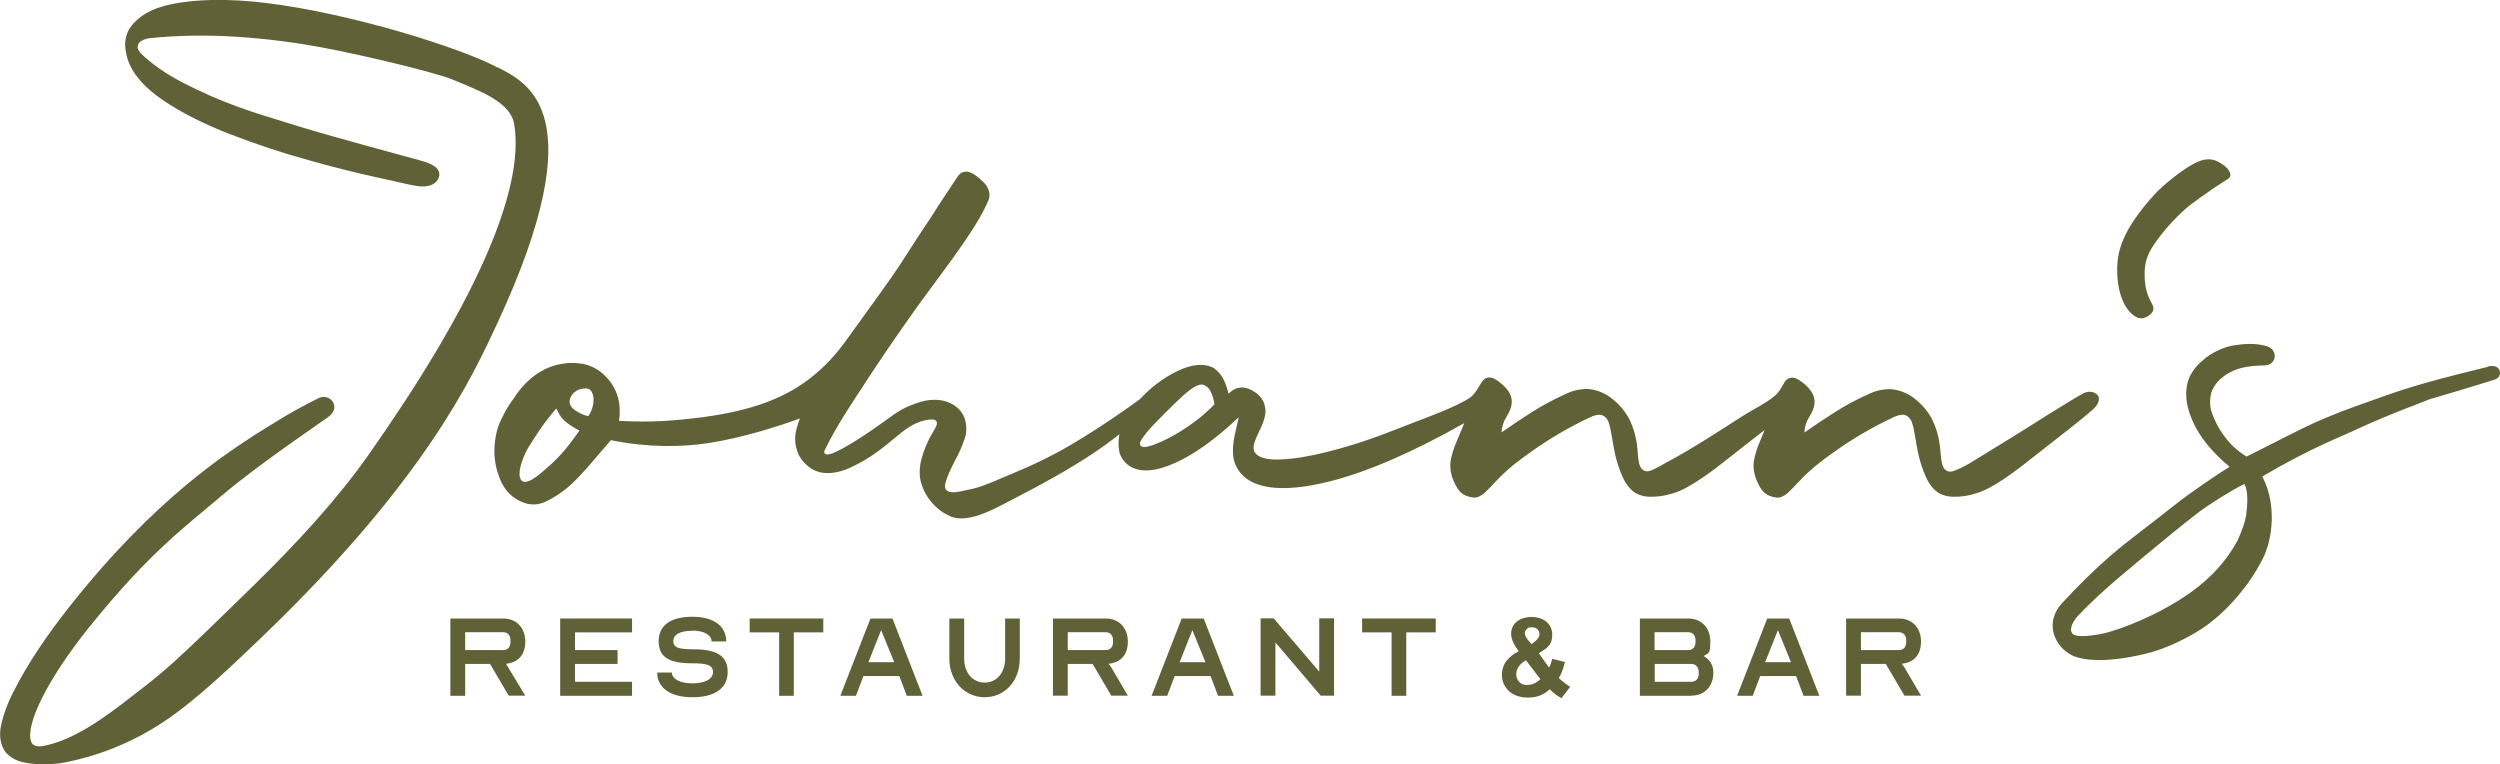
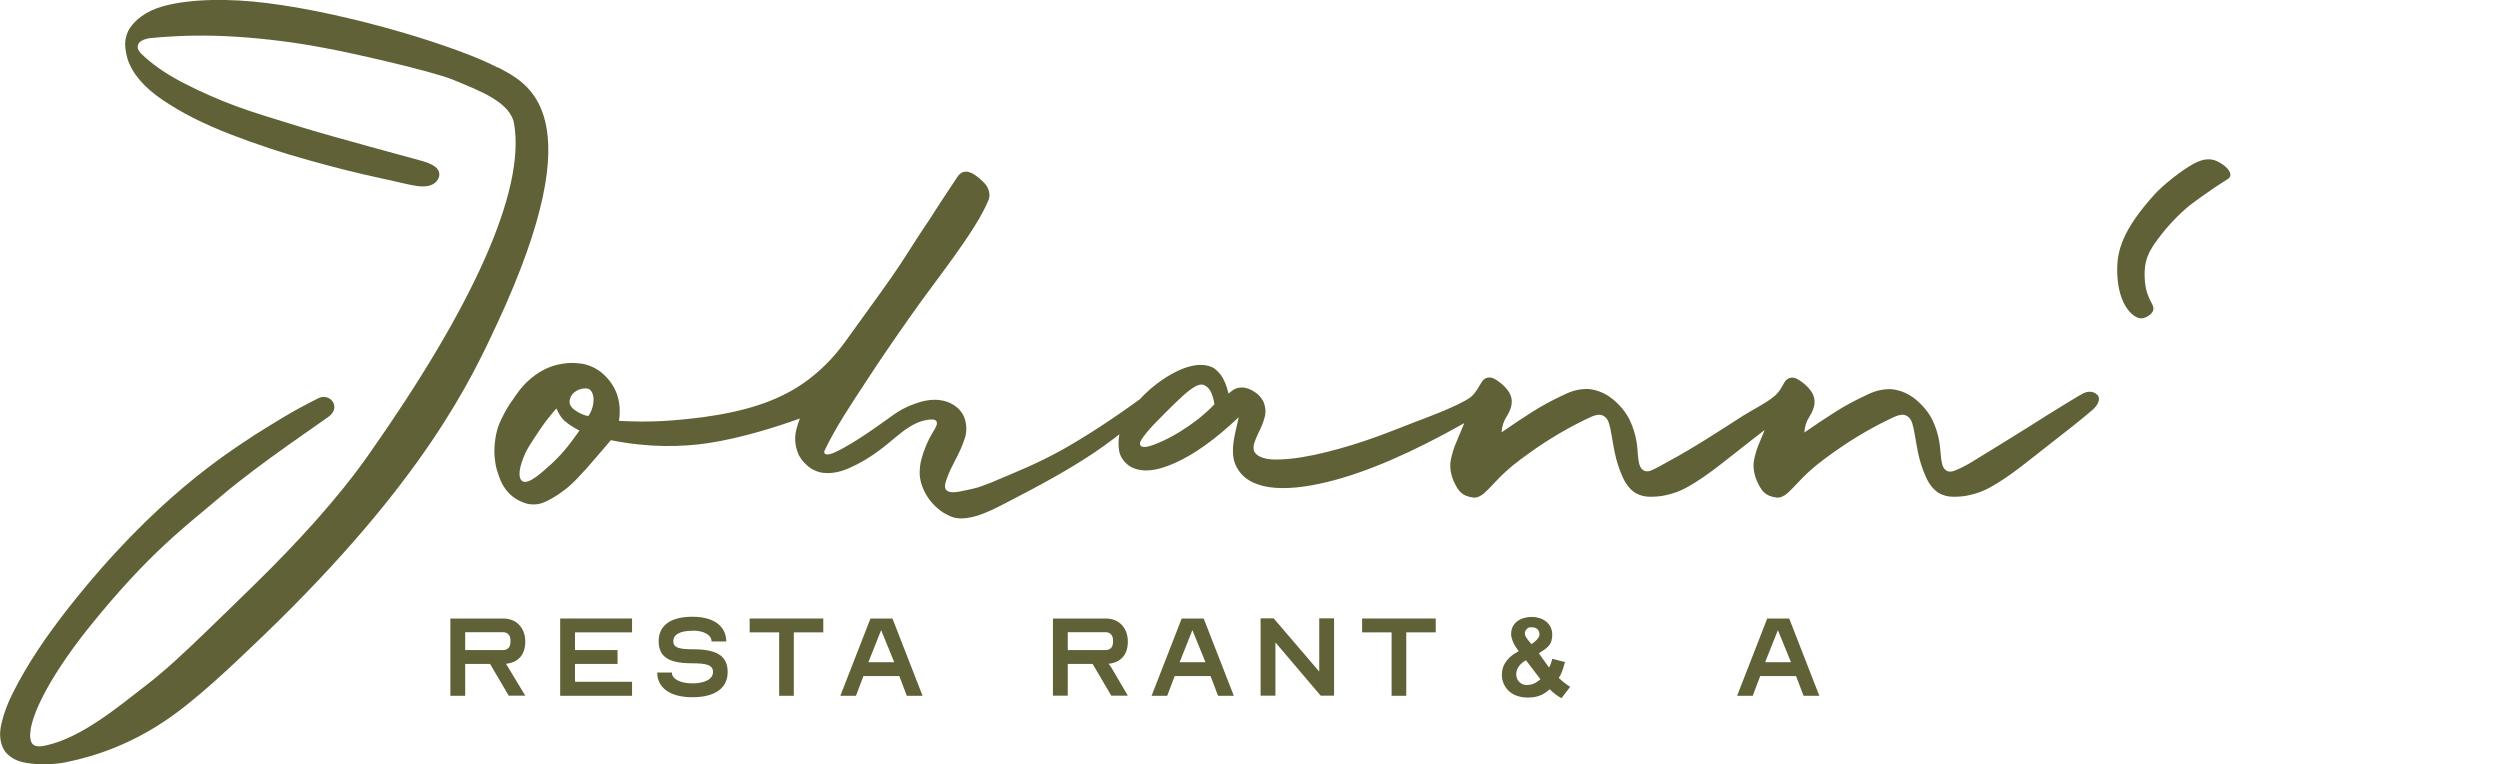
<svg xmlns="http://www.w3.org/2000/svg" id="Ebene_1" version="1.1" viewBox="0 0 1568.7 479.7">
  <defs>
    <style>
      .st0 {
        fill: #606137;
      }
    </style>
  </defs>
  <g>
    <path class="st0" d="M312.3,42.4C289.3,30.1,221.2,8.6,167.3,1.9c-22.3-2.8-46.7-2.9-64.6,1.9-10.8,2.9-18.8,8.9-22.4,15.9-1.5,3.4-2,6.7-1.7,9.7.3,3,.8,5.5,1.4,7.5,3.1,9.5,10.6,18.1,22.3,26,11.7,7.9,25.8,15,42.1,21.3,16.3,6.3,32.8,11.8,49.6,16.4,16.7,4.7,31.7,8.4,44.8,11.2,13.1,2.8,18,4.3,23.5,5,10.6,1.3,12.8-4.3,13.3-6.3.4-2.9-.4-6.5-10.4-9.4-7.9-2.2-56.6-15.3-76.1-21.3-15.5-4.8-29-8.8-40.2-12.9-11.2-4.1-22.4-9-33.5-14.7-11.1-5.7-20.2-12-27.2-18.9-.3-.3-.6-.8-1.1-1.5-.4-.6-.7-1.4-.7-2.3,0-1.8.9-3.1,2.6-4,1.7-.9,3.5-1.4,5.5-1.6,18.1-1.8,36.3-2,54.5-.8,18.2,1.2,36.3,3.5,54.2,6.9,18.3,3.3,68.3,14.8,81,20,17.4,7.2,36.1,14.2,38.4,27.7,7.2,42.4-26.4,115.5-91.5,207.9-19.7,28-45.6,56-71.7,81.5-12.3,12-19.6,19.2-32.1,31.2-11.6,11.1-22.5,21.5-35.1,31.3-19,14.7-40.8,33-63.1,38.1-4.8,1.1-8.6,1-9.7-2.7-3.3-10.8,10.5-38.9,36.2-71,38.3-47.7,61.3-64,83.9-83.3,22.6-19.3,63.8-46.9,67.2-49.6,7.4-6.1.1-14.8-7-11.2-17.4,8.7-26.8,14.9-39.4,22.7-17.4,11.5-62.8,39.7-116.9,108.3-13.7,17.4-25.9,35.1-35.4,54-3.3,6.5-5.7,13-7.2,19.6-1.4,6.4-.8,11.9,2,16.5.1.2.3.5.5.7,2.9,3.5,6.8,5.7,11.7,6.7,0,0,11.6,2.8,26.3-.1,20.5-4.1,41.4-12.1,61.7-25.6,20.3-13.5,43.1-35.5,62.1-53.7,101.6-97.7,131.1-162.1,146.9-196,61.7-132.8,18.6-151,.5-160.7Z" />
    <path class="st0" d="M1316,247.9c-.9-1.4-4.2-3.2-8.6-1.2-2.3,1.1-16.4,9.8-23.3,14.1-16.1,10.3-30.8,19.2-47,29.2-3,1.9-9.9,5.4-12.2,5.8-3.3.7-4.9-1.5-5.6-2.8-1.6-3.3-1.5-10.6-2.4-15.7-.8-4.9-2.3-9.5-4.4-13.9-2.5-4.9-6-9.1-10.5-12.8-4.5-3.7-9.6-5.8-15.1-6.4-5.3-.2-10.4,1-15.3,3.5-7,3.2-13.8,6.8-20.2,10.9-6.5,4.1-12.9,8.4-19.2,12.8.2-3.6,1.2-6.9,3.2-10,1.9-2.9,3.2-6.1,3.2-9.4,0-3.2-1.5-6.1-4-8.8-2.5-2.7-5.2-4.6-7.9-5.9-3-.9-5.4,0-7,2.6-1.4,2.2-2.8,5.9-6.7,9-5.1,4.2-12.9,8-19,11.8-16.1,10.3-30.9,20.1-47.6,29.1-2.6,1.4-9.3,5.4-11.6,5.8-3.3.7-4.9-1.5-5.6-2.8-1.6-3.3-1.4-10.4-2.3-15.6-.8-4.9-2.3-9.5-4.4-13.9-2.5-4.9-6-9.1-10.5-12.8-4.5-3.7-9.6-5.8-15.1-6.4-5.3-.2-10.4,1-15.3,3.5-7,3.2-13.8,6.8-20.2,10.9-6.5,4.1-12.9,8.4-19.2,12.8.2-3.6,1.2-6.9,3.2-10,1.9-2.9,3.2-6.1,3.2-9.4,0-3.2-1.5-6.1-4-8.8-2.5-2.7-5.2-4.6-7.9-5.9-3-.9-5.4,0-7,2.6-1.7,2.6-4,7.4-7.3,9.7-8.1,5.6-28.7,13.1-34.5,15.3-5.8,2.2-10.2,3.9-13.4,5.2-2.2.9-4.2,1.6-6,2.3-1.9.7-3.9,1.4-6,2.2-9.4,3.4-19.4,6.5-30.3,9.2-10.8,2.7-20.5,4.3-28.9,4.6-8.4.4-13.8-1.2-16.1-4.6-.8-1.6-.8-3.5-.2-5.6.7-2.1,1.6-4.4,2.8-6.8,1.5-2.9,2.8-6,3.7-9.3.9-3.2.7-6.5-.7-9.9-1.2-2.3-2.7-4.2-4.7-5.6-2-1.4-6.3-4.1-10.7-3.2-1.7.3-3.1,1-4.2,1.8-1.1.8-1.9,1.5-2.3,1.9-1.3-5.3-3-9.3-4.9-11.8-2-2.5-3.9-4.2-5.7-4.9-5-2.1-11-1.7-18,1-7,2.8-13.8,7.1-20.5,12.8-2.4,2.1-4.6,4.3-6.7,6.5-17.5,12.7-33.5,23.1-48,31.3-16.3,9.1-29.9,14.4-41.4,19.3-2.2,1-5.4,2.3-9.6,3.8-4.2,1.6-8.3,2.2-12.3,3.1-14.3,3.3-10.7-4.7-9.6-8,1.1-3.2,2.8-6.8,4.9-10.8,2.6-4.8,4.8-9.6,6.4-14.6,1.6-4.9.7-10.3-.7-13.4-3.4-7.6-14.1-13.8-29.5-8.4-4.6,1.6-8.7,3.4-12.3,5.8-3.7,2.4-6.2,4.4-10.1,7.1-15.4,11-24.4,15.9-28.1,17.6-6.9,3.4-8.4,1.2-7.3-.9,7.3-15.1,16.5-28.7,25.6-42.6,9.1-14,18.5-27.7,28.1-41.3,16.8-24.1,40.6-52.7,49.1-73.1,1.4-3.5.1-7.9-2.8-10.8-3-2.9-11.6-11.9-16.9-3.5-2.1,3.3-10.9,16.3-14.7,22.4-1.8,2.9-3.6,5.7-5.6,8.5-7.4,11-14,22.2-21.7,33-9.2,13.1-18.1,25.1-28.1,39.1-7.4,10.3-16.4,19.4-26.6,26.4-16.8,11.6-37.3,17.7-63,21.2-19.6,2.4-31.5,3.3-52.5,2.3,1.9-12.8-2-23.2-11.8-31-4.1-2.9-8.2-4.5-12.4-5-4.1-.5-7.8-.5-11,.1-3.2.6-11.7,1.6-21.7,10.7-4.1,3.7-7.1,7.9-9.7,11.9-2.3,2.9-4.8,7.2-7.5,12.8-2.7,5.6-4.1,12.4-4.1,20.4.2,4.3.7,8,1.7,11.3,1,3.2,2,5.9,3,7.9,3.4,6.6,8.7,10.9,15.9,12.9,4.2.9,8.1.4,11.9-1.5,3.8-1.8,7.3-4,10.5-6.4.3-.2.6-.4.8-.6,4.3-3,11.3-10.2,21-21.7,3.6-4.2,6.2-7.2,8.3-9.7,23.7,4.8,44.5,4.3,60.7,1.9,21.7-3.2,45.5-11,57.9-15.5-.7,1.9-1.4,3.9-2,6.1-1.6,5.6-1.2,11.1,1.2,16.5,0,.3.6,1.2,1.6,2.7,1,1.5,2.5,3.1,4.5,4.8,2,1.7,4.5,2.9,7.5,3.7,5.6,1.1,11.7.2,18.2-2.7,6.5-2.9,12.9-6.6,19.1-11.3,6.3-4.6,12.6-10.8,18.8-14.6,2.1-1.3,4.3-2.4,6.8-3.3.6-.2,1.6-.5,3-.8,1.4-.3,2.7-.5,4-.5s2.4.3,2.9,1c1,1.6,0,3.5-2,6.8-2.3,3.8-3.1,5.5-5,10.1-.8,1.9-1.6,4.3-2.4,7.3s-1.1,6.3-1,9.7c.5,5.4,2.5,10.4,5.9,15.1,3.4,4.6,7.5,8.1,12.4,10.3,2.3,1.3,6,2.2,11,1.6,9.9-1.3,18.3-6.1,40-17.5,21.6-11.4,38.9-22,51.7-31.8,1.5-1.2,2.9-2.3,4.3-3.3-.7,3.5-.7,6.8-.2,10.2.5,3.3,2.6,7,6.5,9.7,6.8,4.3,16.4,3.6,28.6-1.9,12.3-5.5,25.6-15.1,40-28.7-.3,1.2-.6,2.3-.8,3.5-.3,1.2-.6,2.3-.8,3.4-2,8.6-3.4,17-.1,23.7,7.4,15.3,29.4,16.9,57.8,9.9,24-5.9,52.5-18.2,85.4-36.8-.2.4-.3.8-.5,1.2-1.4,3.3-2.8,6.7-4.2,10.1-1.8,4-3.1,8.2-3.9,12.5-.6,4.7.3,9.5,2.8,14.4,2.5,4.9,4.8,7.6,11.4,8.5,2.4.3,4.7-.9,7-2.8,2.2-2,4.2-4.2,6.3-6.4,8.6-9.3,16-14.5,22.3-19,12.1-8.7,24.9-16.2,38.5-22.5,3.2-1.4,5.6-1.6,7.4-.7,1.7.9,2.8,2.3,3.5,4.2.6,1.7.9,3.4,1.2,4.6.8,3.8,1.5,9,2.6,14.3,1.1,5.3,2.7,10.3,4.8,15,2,4.7,4.7,8.1,8.1,10.4,2.9,1.6,5.9,2.4,9.2,2.4,3.3,0,6.3-.2,9.1-.8,5.6-1.1,9.9-2.8,14.1-5.1,12.8-7,25.3-17.8,40.8-29.8,3-2.3,5.7-4.4,8-6.2-1,2.3-1.9,4.6-2.9,7-1.8,4-3.1,8.2-3.9,12.5-.6,4.7.3,9.5,2.8,14.4,2.5,4.9,4.8,7.6,11.4,8.5,2.4.3,4.7-.9,7-2.8,2.2-2,4.2-4.2,6.3-6.4,8.6-9.3,16-14.5,22.3-19,12.1-8.7,24.9-16.2,38.5-22.5,3.2-1.4,5.6-1.6,7.4-.7,1.7.9,2.8,2.3,3.5,4.2.6,1.7.9,3.4,1.2,4.6.8,3.8,1.5,9,2.6,14.3,1.1,5.3,2.7,10.3,4.8,15,2,4.7,4.7,8.1,8.1,10.4,2.9,1.6,5.9,2.4,9.2,2.4,3.3,0,6.3-.2,9.1-.8,5.6-1.1,9.9-2.8,14.1-5.1,12.8-7,25.3-17.8,40.8-29.8,15.1-11.7,20.5-16.3,23.7-19.1,3.3-3,4.7-6.4,3-9.1ZM344.6,292.3c-4,3.6-12.7,11.9-16.7,9.7-1.9-1-3.8-5.3,1.7-17.6,2-4.5,9.3-14.9,10-16,2.2-3.2,5.3-7.3,9.5-12.1,1.5,3,2.4,5.3,5.3,7.9,3.1,2.7,6.2,4.4,9.2,6-6.5,9.1-10.8,14.8-19,22.2ZM372.4,252.5c-.7,4.8-2.3,7.3-3.3,8.6-1.8-.3-5-1.4-8.2-3.6-2.2-1.5-3.5-3.3-3.5-5.4s1.2-4.7,3.2-6.1c2-1.5,4.2-2.3,6.9-2.3,1.9,0,3,.8,3.8,2.2,1,1.9,1.4,4,1,6.6ZM751.9,262.9c-7.6,5.9-15.1,10.5-22.5,13.9-7.4,3.4-12.4,4.7-13.7,2.8-1-1.4,0-3.2,2.1-6,2.1-2.8,4.9-6,8.5-9.6,3.5-3.6,7.1-7.2,10.7-10.7,3.9-3.8,7-6.6,9.4-8.4,2.4-1.8,4.3-2.9,5.7-3.3,1.4-.4,2.6-.4,3.4,0,2.2,1,3.8,2.8,4.8,5.4,1,2.6,1.5,4.8,1.7,6.7-2.4,2.6-5.8,5.7-10.2,9.3Z" />
    <path class="st0" d="M1350.5,196c2.9-4.7-3.5-6.4-4.6-19.5s2.5-18.9,8.5-27c6.1-8.1,12.7-15,19.8-20.8.8-.6,2.9-2.2,6.5-4.8,2.8-2,5.8-4.1,8.9-6.2,3.2-2.1,5.9-3.9,8.2-5.3,3.9-2.4.4-6.6-2.3-8.6-2.7-2-5.6-3.6-8.7-3.8-4.2-.3-7.8,1.4-10.6,2.9-7.2,3.9-18.7,13-24.2,19-20.5,22.7-23.7,35.8-23.5,48.5.3,16.2,6.1,25.9,12.7,28.9,3.3,1.5,7.7-1,9.2-3.3Z" />
-     <path class="st0" d="M1561,230.2c-18.3,4.6-38.6,9.2-61.5,17.1-14.6,5.2-27.9,9.7-40.4,15-10.6,4.5-13.1,5.8-49.4,24.2-2.1-1.2-4.6-3-7.4-5.5-2.9-2.5-5.6-5.8-8.4-9.9-1.8-2.6-3.6-6-5.4-10.5-1.9-4.4-2.2-9.1-1-14.1,1.8-5.3,5.7-9.6,11.7-12.8,6-3.2,12.3-4.2,21.7-4.4,7.8-.1,8.9-9.8,1.4-12.1-7.3-2.2-15.5-1.3-20.5-.5-5,.8-10.1,2.8-15.3,6.1-1.2.7-3.1,2.2-5.7,4.5-2.6,2.3-4.9,5.3-6.8,9-3.4,7.8-2.9,16.9,1.5,27.2,4.4,10.3,12.3,20.1,23.5,29.4-5.9,3.6-23.9,15.6-34.7,24.2-13.6,10.9-29.8,22.7-40,31.6-10.2,8.9-20.6,19-31,30.4-.7.7-1.6,1.9-2.6,3.6-1,1.7-1.8,3.8-2.4,6.3-.8,4.8,0,9.2,2.4,13.3,2.4,4.1,5.7,7.1,10,9.2,6.9,2.9,21.1,4.7,46-1.4,9.8-2.4,20.1-6.8,30.9-13.1,10.7-6.3,20.7-15.3,29.9-27.1,4-4.9,7.9-10.9,11.7-18,3.8-7.2,5.9-15.6,6.3-25.5,0-6-.2-16.6-6-27.4,30.6-18.1,51.7-25.9,59-29.5,5.3-2.5,11.2-5,17.5-7.7,6.3-2.6,15.9-6.4,28.6-11.3,0,0,29-8.5,41-12.4,5-1.6,4.3-10.3-4.6-8.1ZM1409.6,322.2c-.9,6-3.1,11.3-5.6,17-6.9,12.8-16.7,23.4-29.1,32.3-19.1,13.8-45,24.1-56.6,26.3-10.5,2-15.5,1.4-17.1.4-3.2-2-1.5-7.1,2.5-11.6,15.2-16.2,35.6-32.3,49.6-44,3.3-2.7,16.7-13.8,26.2-21.1,6.6-5,21.2-14.2,28.8-17.8,1.3,2.3,2.7,7.6,1.2,18.4Z" />
  </g>
  <g>
    <path class="st0" d="M291.9,436.6h-9.3v-48.5h33.2c8.2,0,13.8,5.8,13.8,14.5s-4.9,13.2-12.1,13.9l12.1,20h-10.4l-11.7-19.9h-15.6v19.9ZM315.8,407.9c2.8,0,4.5-2,4.5-4.9v-1.4c0-2.9-1.8-4.9-4.5-4.9h-23.9v11.2h23.9Z" />
    <path class="st0" d="M360.8,407.9h26.7v8.7h-26.7v11.2h35.8v8.8h-45.1v-48.5h45.1v8.7h-35.8v11.2Z" />
    <path class="st0" d="M434.5,395.8c-7.7,0-12,2.3-12,6.5s3.7,5.1,12.5,5.1c15.1,0,21.6,4.4,21.6,14.3s-7.7,15.8-22.1,15.8-22.1-6.2-22.1-15.5h9.2c0,4.1,5.3,6.8,12.9,6.8s12.9-2.6,12.9-7.1-4.1-5.5-13.3-5.5c-14.6,0-20.8-4.1-20.8-13.9s7.4-15.3,21.2-15.3,21.2,6.2,21.2,15.5h-9.2c0-4.1-4.8-6.8-12-6.8Z" />
    <path class="st0" d="M516.6,388.1v8.7h-18.5v39.8h-9.2v-39.8h-18.5v-8.7h46.1Z" />
    <path class="st0" d="M569,436.6l-4.7-12.4h-22.5l-4.7,12.4h-9.8l18.9-48.5h13.8l18.9,48.5h-9.9ZM561.1,415.5l-8.2-20.1-8,20.1h16.2Z" />
-     <path class="st0" d="M639.9,388.1v25.2c0,13.9-9.4,24.2-22,24.2s-22.2-10.3-22.2-24.2v-25.2h9.3v25.2c0,8.8,5.3,15,12.9,15s12.8-6.3,12.8-15v-25.2h9.3Z" />
    <path class="st0" d="M660.7,436.6v-48.5h33.2c8.2,0,13.8,5.8,13.8,14.5s-4.9,13.2-12.1,13.9c.7.8,1.3,1.7,1.7,2.3l10.4,17.7h-10.4l-11.7-19.9h-15.6v19.9h-9.3ZM693.9,407.9c2.8,0,4.5-2,4.5-4.9v-1.4c0-2.9-1.8-4.9-4.5-4.9h-23.9v11.2h23.9Z" />
    <path class="st0" d="M764.3,436.6l-4.7-12.4h-22.5l-4.7,12.4h-9.8l18.9-48.5h13.8l18.9,48.5h-9.9ZM756.4,415.5l-8.2-20.1-8,20.1h16.2Z" />
    <path class="st0" d="M800.3,403v33.5h-9.3v-48.5h8.2l28.6,33.4v-33.4h9.3v48.5h-8.4l-28.5-33.5Z" />
    <path class="st0" d="M900.9,388.1v8.7h-18.5v39.8h-9.2v-39.8h-18.5v-8.7h46.1Z" />
    <path class="st0" d="M952.9,408.5c-2.2-2.8-4.7-7-4.7-10.7,0-7.4,6.5-10.7,13-10.7s12.8,3.8,12.8,11.1-4.1,8.8-8.4,11.7l6.4,9c.8-1.5,1.5-3.3,2-5.5l8,2c-.8,3-1.5,5.1-2.1,6.6-.6,1.4-1.2,2.5-1.8,3.4,1.3,1.3,5.5,4.8,7.2,5.5l-5.5,7.2c-2.6-1.4-5.1-3.3-7.4-5.6-4,3.7-8.1,5.2-13.6,5.2s-10.1-1.7-13-5.1c-2.2-2.6-3.4-5.7-3.4-9.1,0-7.2,4.6-11.8,10.6-14.9ZM958.3,429.8c3.3,0,5.9-1.5,8.3-3.6l-9.1-11.9c-3.2,1.8-6.1,4.8-6.1,8.7s2.8,6.9,6.9,6.9ZM958.8,401.6l2.2,2.6,2.4-1.9c1.7-1.5,2.6-2.9,2.6-4.2,0-2.8-2-4.5-4.7-4.5s-2.5.4-3.3,1.2c-.8.7-1.2,1.6-1.2,2.6,0,1.2.7,2.5,2,4.2Z" />
-     <path class="st0" d="M1061.3,436.6h-32.3v-48.5h30.4c8.2,0,13.8,5.8,13.8,14.5s-1.6,7-4.2,9.1c3.7,2,6.1,5.6,6.1,10.3,0,8.7-5.5,14.5-13.9,14.5ZM1059.4,407.9c2.8,0,4.5-2,4.5-4.9v-1.4c0-2.9-1.8-4.9-4.5-4.9h-21.2v11.2h21.2ZM1061.3,427.8c2.7,0,4.6-1.9,4.6-4.8v-1.5c0-2.9-1.9-4.9-4.6-4.9h-23v11.2h23Z" />
    <path class="st0" d="M1131.7,436.6l-4.7-12.4h-22.5l-4.7,12.4h-9.8l18.9-48.5h13.8l18.9,48.5h-9.9ZM1123.8,415.5l-8.2-20.1-8,20.1h16.2Z" />
-     <path class="st0" d="M1158.4,436.6v-48.5h33.2c8.2,0,13.8,5.8,13.8,14.5s-4.9,13.2-12.1,13.9c.7.8,1.3,1.7,1.7,2.3l10.4,17.7h-10.4l-11.7-19.9h-15.6v19.9h-9.3ZM1191.6,407.9c2.8,0,4.5-2,4.5-4.9v-1.4c0-2.9-1.8-4.9-4.5-4.9h-23.9v11.2h23.9Z" />
  </g>
</svg>